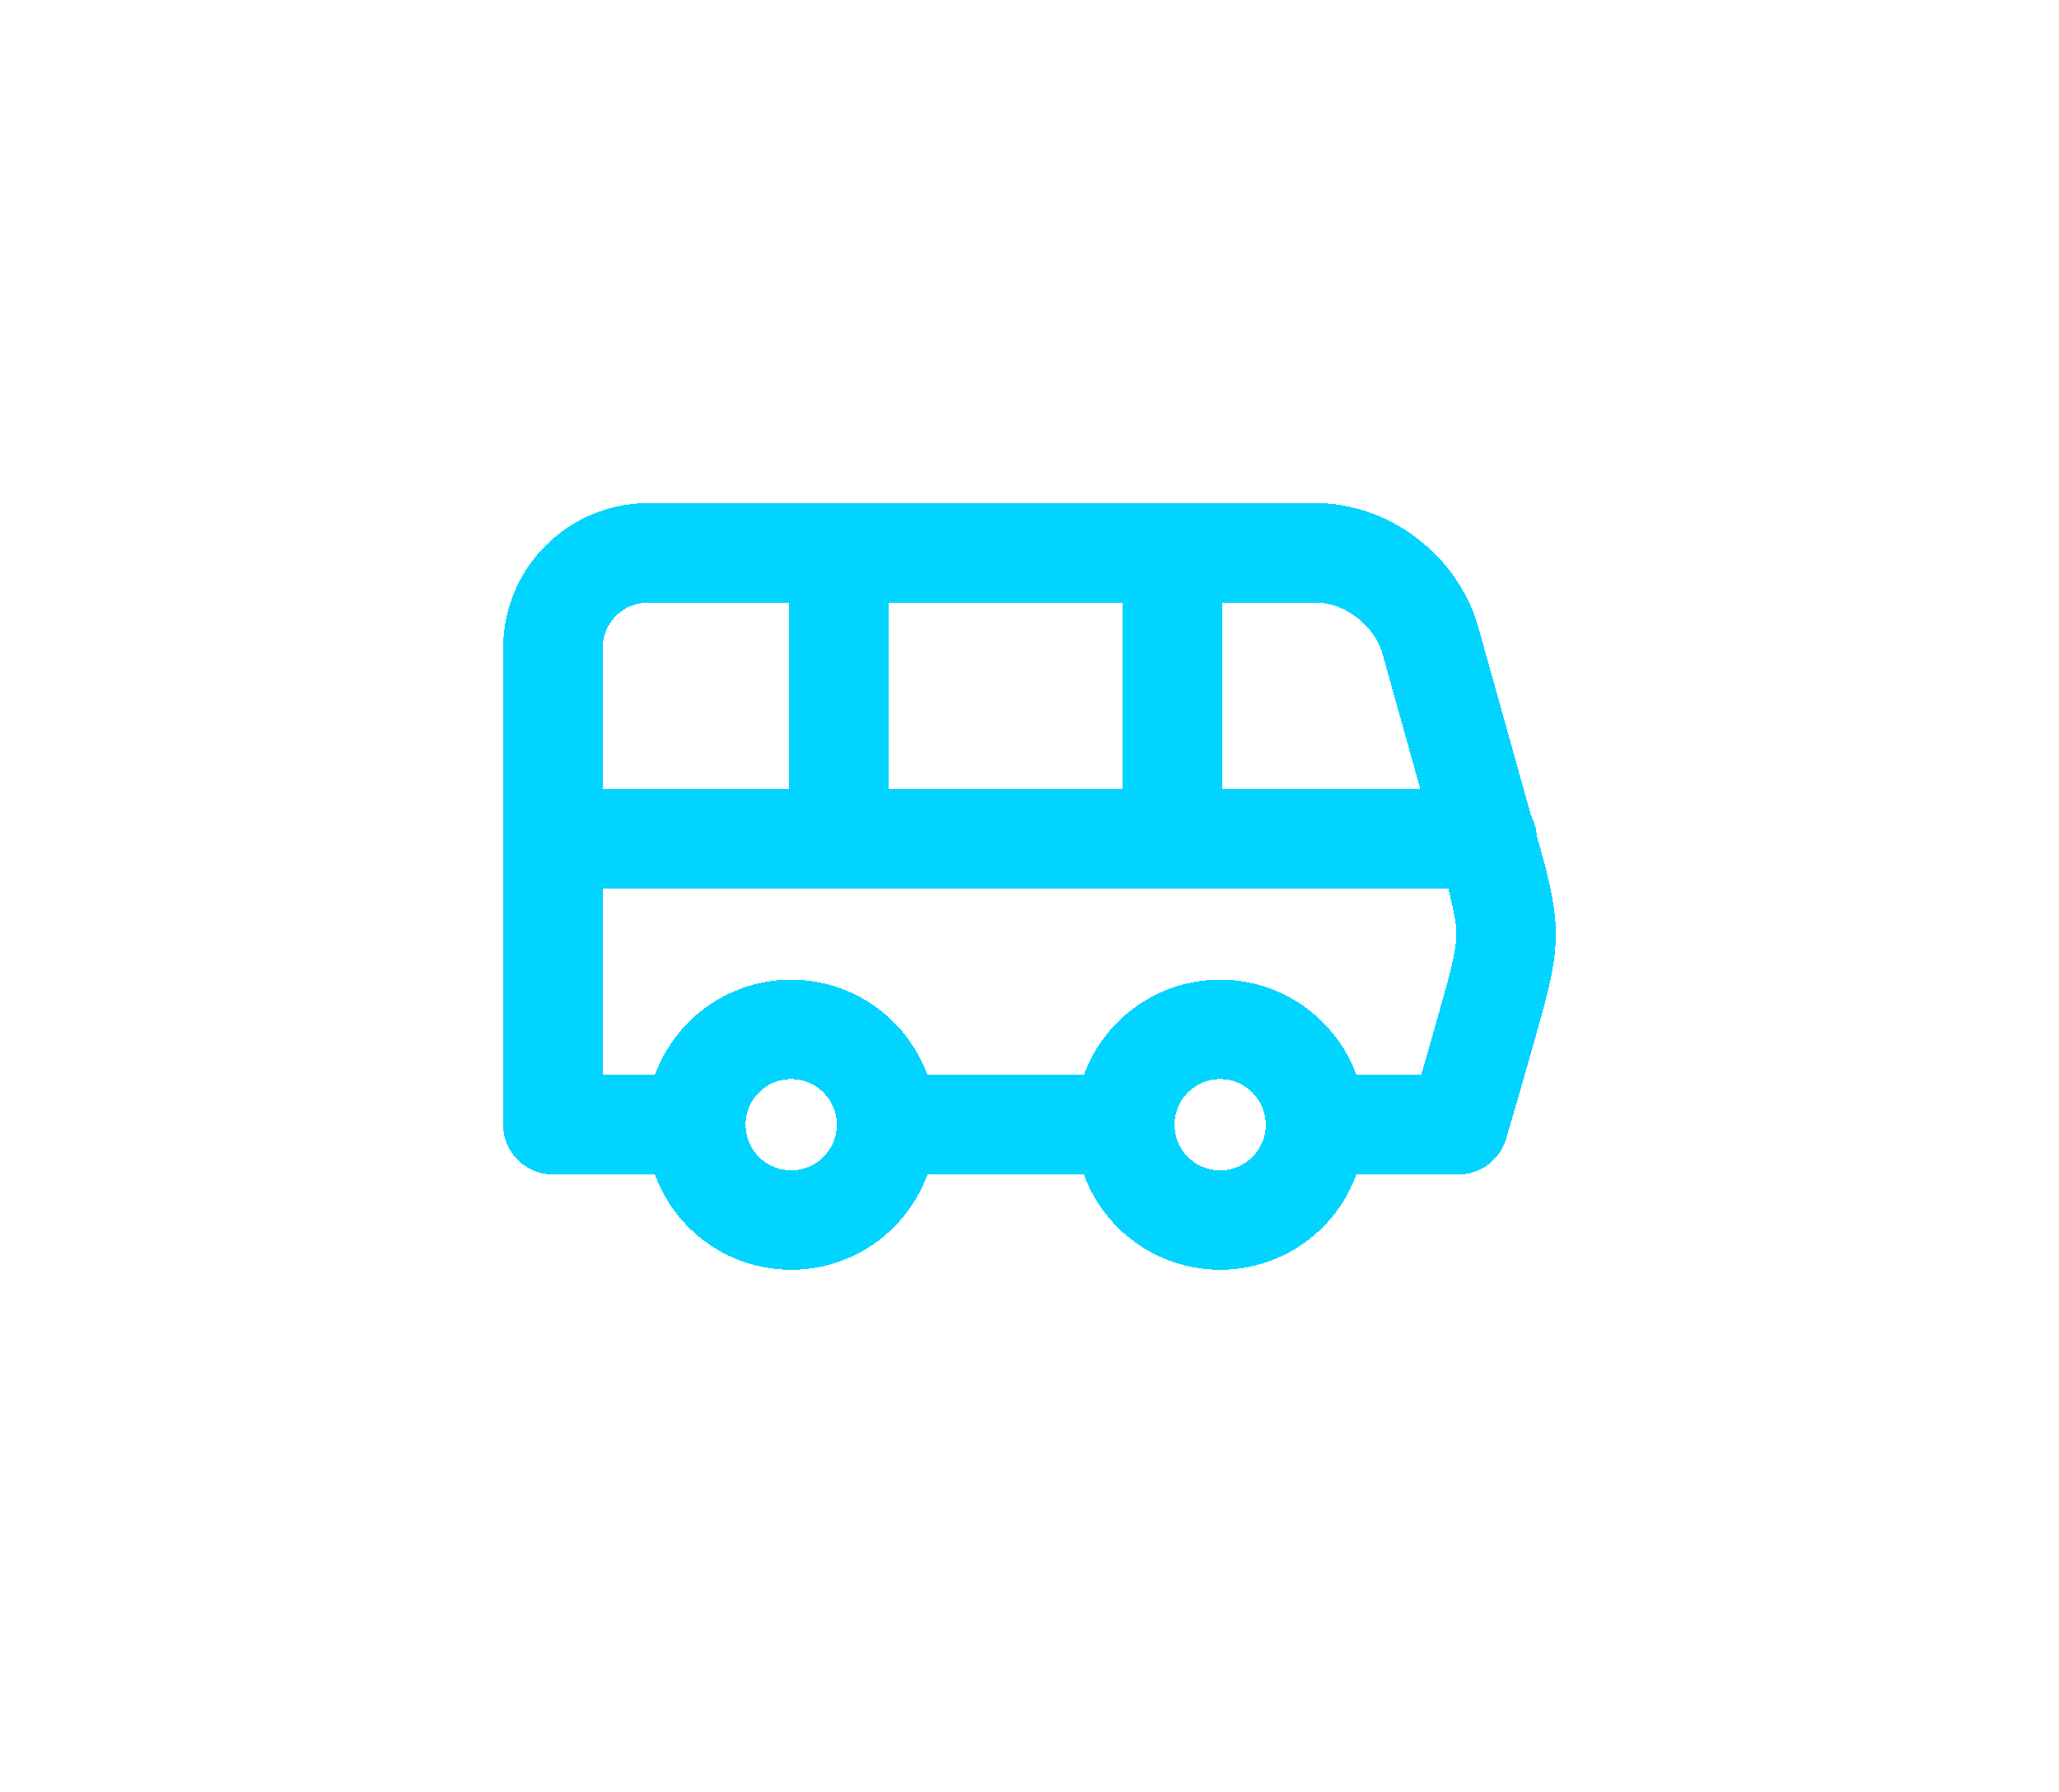
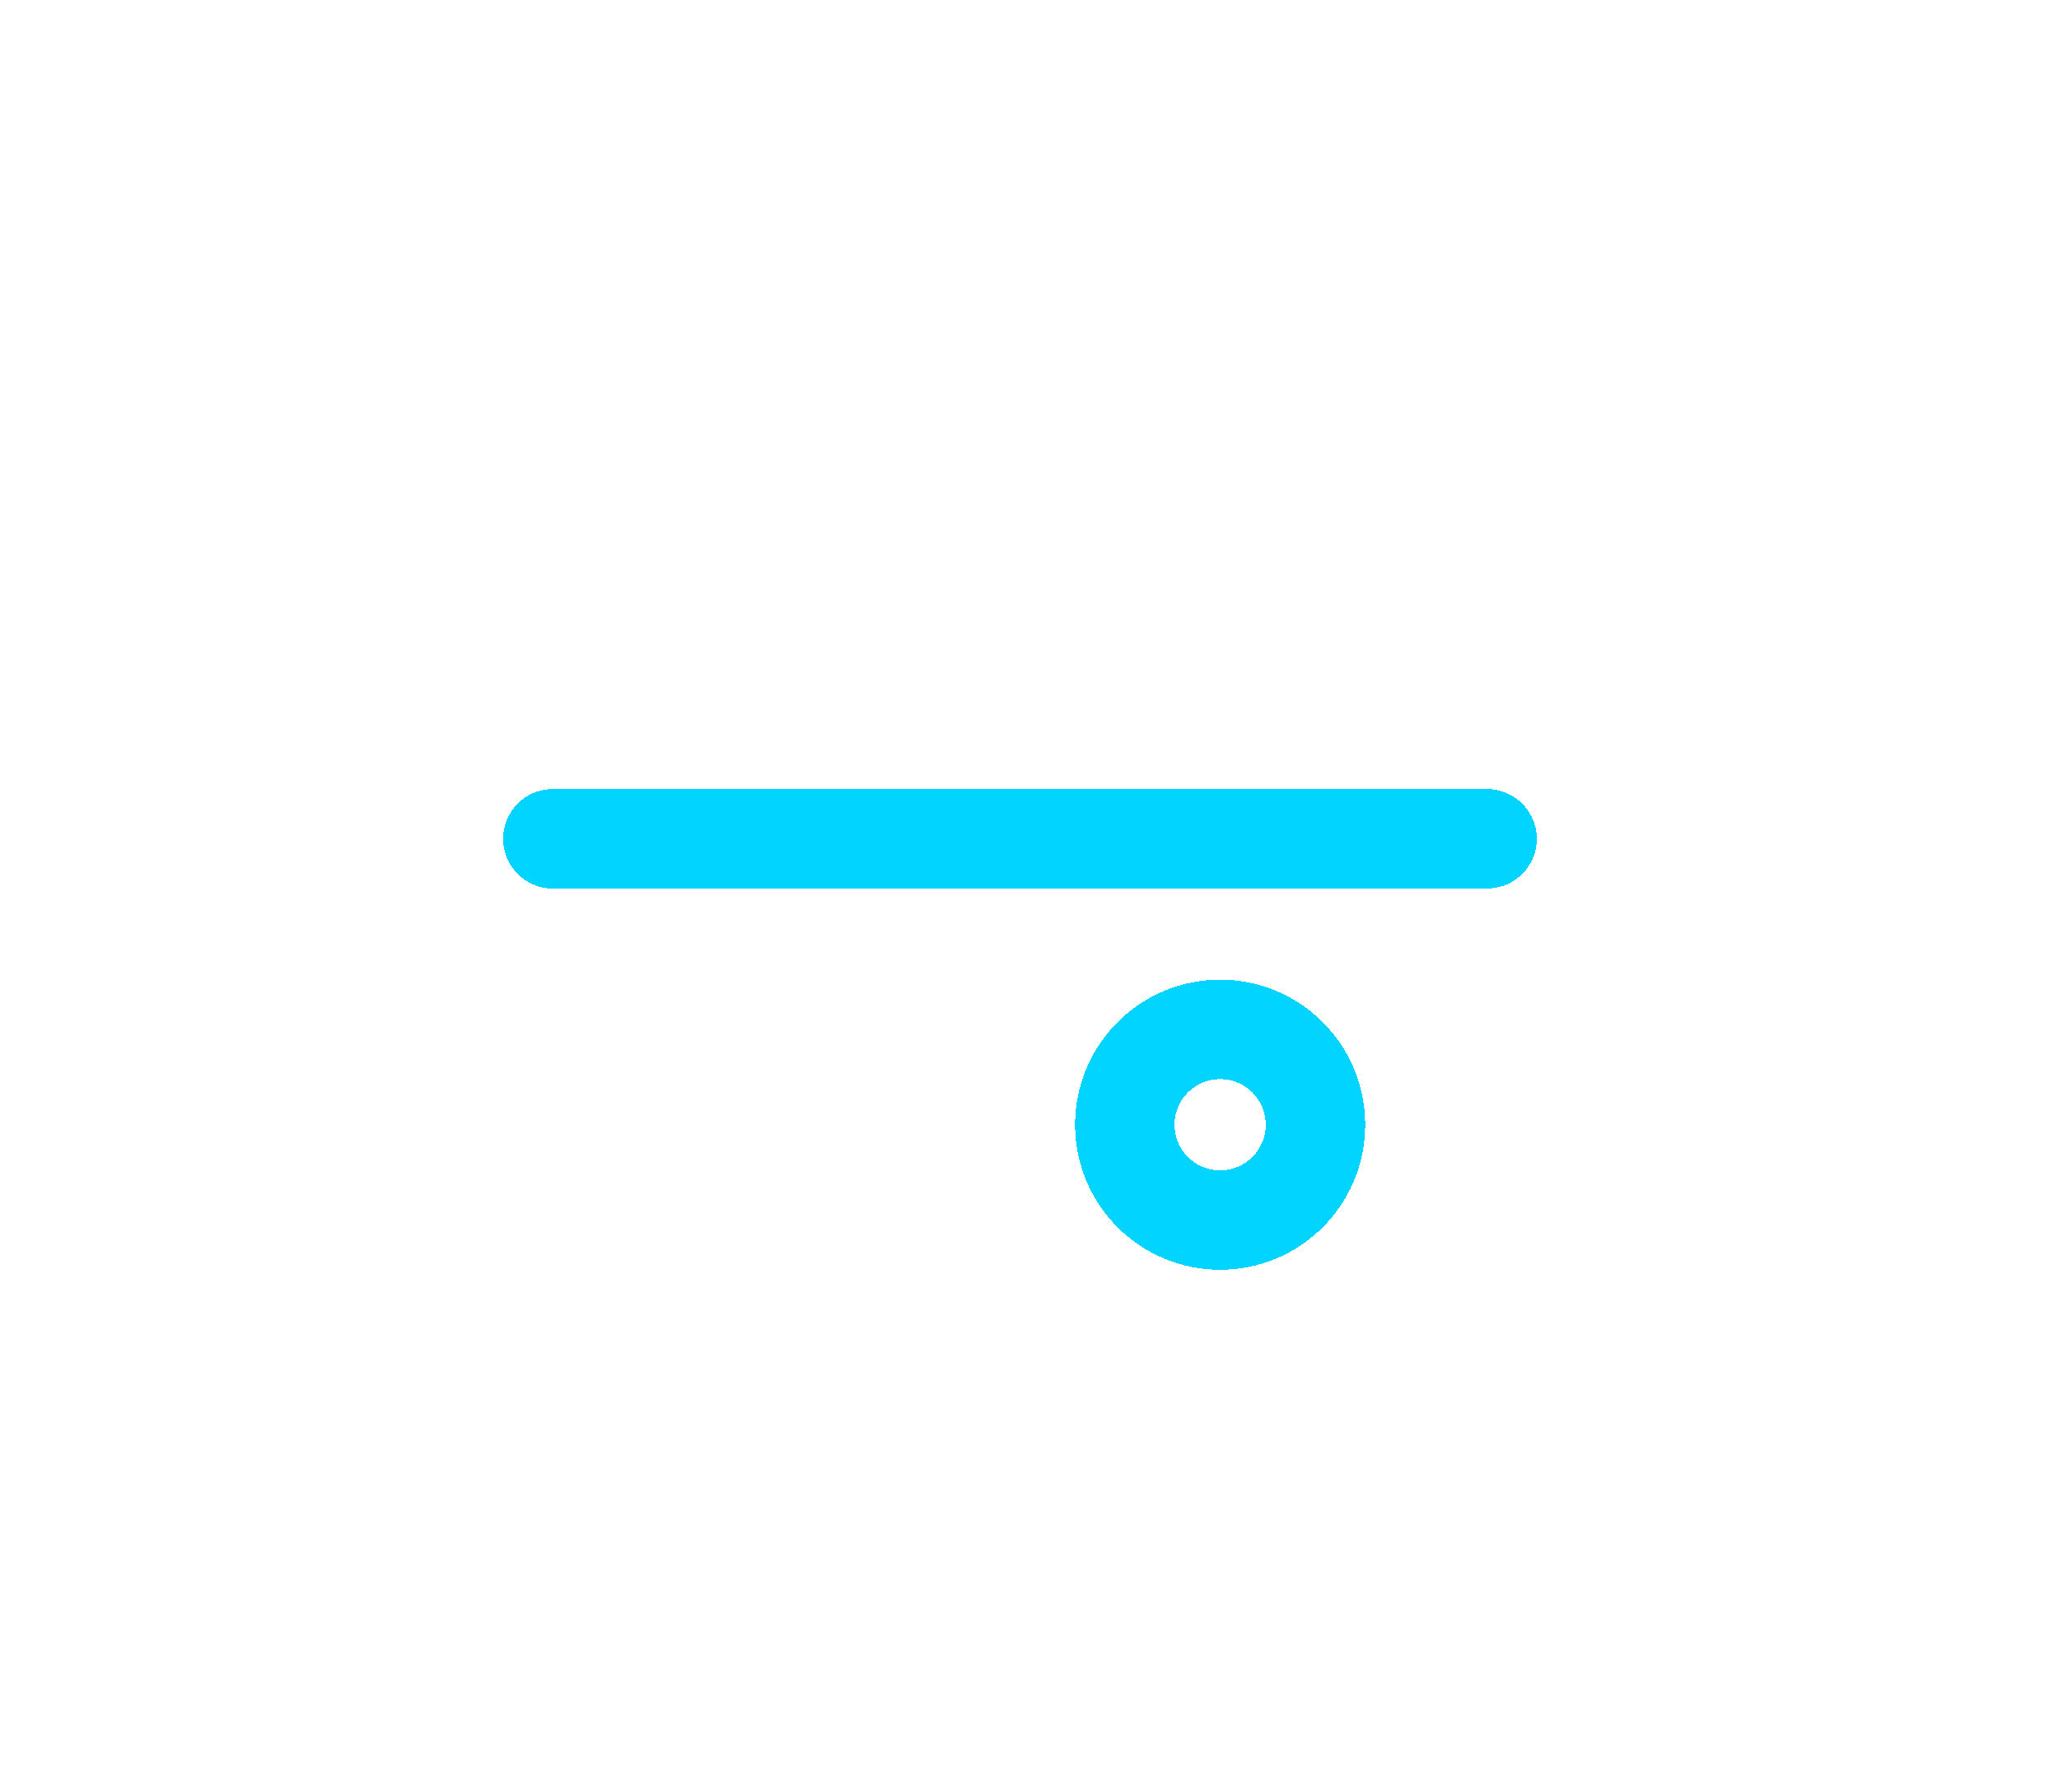
<svg xmlns="http://www.w3.org/2000/svg" width="54" height="47" viewBox="0 0 54 47" fill="none">
  <g filter="url(#filter0_d_20876_1794)">
-     <path d="M22 14.5V22" stroke="#00D4FF" stroke-width="2.609" stroke-linecap="round" stroke-linejoin="round" shape-rendering="crispEdges" />
-   </g>
+     </g>
  <g filter="url(#filter1_d_20876_1794)">
-     <path d="M30.75 14.5V22" stroke="#00D4FF" stroke-width="2.609" stroke-linecap="round" stroke-linejoin="round" shape-rendering="crispEdges" />
-   </g>
+     </g>
  <g filter="url(#filter2_d_20876_1794)">
    <path d="M14.5 22H39" stroke="#00D4FF" stroke-width="2.609" stroke-linecap="round" stroke-linejoin="round" shape-rendering="crispEdges" />
  </g>
  <g filter="url(#filter3_d_20876_1794)">
-     <path d="M34.5 29.5H38.25C38.25 29.5 38.875 27.375 39.25 26C39.375 25.5 39.5 25 39.5 24.5C39.5 24 39.375 23.5 39.25 23L37.5 16.75C37.125 15.5 35.875 14.5 34.5 14.5H17C16.337 14.5 15.701 14.763 15.232 15.232C14.763 15.701 14.5 16.337 14.5 17V29.5H18.25" stroke="#00D4FF" stroke-width="2.609" stroke-linecap="round" stroke-linejoin="round" shape-rendering="crispEdges" />
-   </g>
+     </g>
  <g filter="url(#filter4_d_20876_1794)">
-     <path d="M20.75 32C22.131 32 23.25 30.881 23.25 29.5C23.25 28.119 22.131 27 20.75 27C19.369 27 18.25 28.119 18.25 29.5C18.25 30.881 19.369 32 20.75 32Z" stroke="#00D4FF" stroke-width="2.609" stroke-linecap="round" stroke-linejoin="round" shape-rendering="crispEdges" />
-   </g>
+     </g>
  <g filter="url(#filter5_d_20876_1794)">
-     <path d="M23.25 29.5H29.5" stroke="#00D4FF" stroke-width="2.609" stroke-linecap="round" stroke-linejoin="round" shape-rendering="crispEdges" />
-   </g>
+     </g>
  <g filter="url(#filter6_d_20876_1794)">
    <path d="M32 32C33.381 32 34.5 30.881 34.5 29.5C34.5 28.119 33.381 27 32 27C30.619 27 29.5 28.119 29.5 29.5C29.5 30.881 30.619 32 32 32Z" stroke="#00D4FF" stroke-width="2.609" stroke-linecap="round" stroke-linejoin="round" shape-rendering="crispEdges" />
  </g>
  <defs>
    <filter id="filter0_d_20876_1794" x="7.652" y="0.152" width="28.696" height="36.196" filterUnits="userSpaceOnUse" color-interpolation-filters="sRGB">
      <feFlood flood-opacity="0" result="BackgroundImageFix" />
      <feColorMatrix in="SourceAlpha" type="matrix" values="0 0 0 0 0 0 0 0 0 0 0 0 0 0 0 0 0 0 127 0" result="hardAlpha" />
      <feOffset />
      <feGaussianBlur stdDeviation="6.522" />
      <feComposite in2="hardAlpha" operator="out" />
      <feColorMatrix type="matrix" values="0 0 0 0 0.239 0 0 0 0 0.875 0 0 0 0 1 0 0 0 0.9 0" />
      <feBlend mode="normal" in2="BackgroundImageFix" result="effect1_dropShadow_20876_1794" />
      <feBlend mode="normal" in="SourceGraphic" in2="effect1_dropShadow_20876_1794" result="shape" />
    </filter>
    <filter id="filter1_d_20876_1794" x="16.402" y="0.152" width="28.696" height="36.196" filterUnits="userSpaceOnUse" color-interpolation-filters="sRGB">
      <feFlood flood-opacity="0" result="BackgroundImageFix" />
      <feColorMatrix in="SourceAlpha" type="matrix" values="0 0 0 0 0 0 0 0 0 0 0 0 0 0 0 0 0 0 127 0" result="hardAlpha" />
      <feOffset />
      <feGaussianBlur stdDeviation="6.522" />
      <feComposite in2="hardAlpha" operator="out" />
      <feColorMatrix type="matrix" values="0 0 0 0 0.239 0 0 0 0 0.875 0 0 0 0 1 0 0 0 0.9 0" />
      <feBlend mode="normal" in2="BackgroundImageFix" result="effect1_dropShadow_20876_1794" />
      <feBlend mode="normal" in="SourceGraphic" in2="effect1_dropShadow_20876_1794" result="shape" />
    </filter>
    <filter id="filter2_d_20876_1794" x="0.152" y="7.652" width="53.196" height="28.696" filterUnits="userSpaceOnUse" color-interpolation-filters="sRGB">
      <feFlood flood-opacity="0" result="BackgroundImageFix" />
      <feColorMatrix in="SourceAlpha" type="matrix" values="0 0 0 0 0 0 0 0 0 0 0 0 0 0 0 0 0 0 127 0" result="hardAlpha" />
      <feOffset />
      <feGaussianBlur stdDeviation="6.522" />
      <feComposite in2="hardAlpha" operator="out" />
      <feColorMatrix type="matrix" values="0 0 0 0 0.239 0 0 0 0 0.875 0 0 0 0 1 0 0 0 0.9 0" />
      <feBlend mode="normal" in2="BackgroundImageFix" result="effect1_dropShadow_20876_1794" />
      <feBlend mode="normal" in="SourceGraphic" in2="effect1_dropShadow_20876_1794" result="shape" />
    </filter>
    <filter id="filter3_d_20876_1794" x="0.152" y="0.152" width="53.696" height="43.696" filterUnits="userSpaceOnUse" color-interpolation-filters="sRGB">
      <feFlood flood-opacity="0" result="BackgroundImageFix" />
      <feColorMatrix in="SourceAlpha" type="matrix" values="0 0 0 0 0 0 0 0 0 0 0 0 0 0 0 0 0 0 127 0" result="hardAlpha" />
      <feOffset />
      <feGaussianBlur stdDeviation="6.522" />
      <feComposite in2="hardAlpha" operator="out" />
      <feColorMatrix type="matrix" values="0 0 0 0 0.239 0 0 0 0 0.875 0 0 0 0 1 0 0 0 0.9 0" />
      <feBlend mode="normal" in2="BackgroundImageFix" result="effect1_dropShadow_20876_1794" />
      <feBlend mode="normal" in="SourceGraphic" in2="effect1_dropShadow_20876_1794" result="shape" />
    </filter>
    <filter id="filter4_d_20876_1794" x="3.902" y="12.652" width="33.696" height="33.696" filterUnits="userSpaceOnUse" color-interpolation-filters="sRGB">
      <feFlood flood-opacity="0" result="BackgroundImageFix" />
      <feColorMatrix in="SourceAlpha" type="matrix" values="0 0 0 0 0 0 0 0 0 0 0 0 0 0 0 0 0 0 127 0" result="hardAlpha" />
      <feOffset />
      <feGaussianBlur stdDeviation="6.522" />
      <feComposite in2="hardAlpha" operator="out" />
      <feColorMatrix type="matrix" values="0 0 0 0 0.239 0 0 0 0 0.875 0 0 0 0 1 0 0 0 0.9 0" />
      <feBlend mode="normal" in2="BackgroundImageFix" result="effect1_dropShadow_20876_1794" />
      <feBlend mode="normal" in="SourceGraphic" in2="effect1_dropShadow_20876_1794" result="shape" />
    </filter>
    <filter id="filter5_d_20876_1794" x="8.902" y="15.152" width="34.946" height="28.696" filterUnits="userSpaceOnUse" color-interpolation-filters="sRGB">
      <feFlood flood-opacity="0" result="BackgroundImageFix" />
      <feColorMatrix in="SourceAlpha" type="matrix" values="0 0 0 0 0 0 0 0 0 0 0 0 0 0 0 0 0 0 127 0" result="hardAlpha" />
      <feOffset />
      <feGaussianBlur stdDeviation="6.522" />
      <feComposite in2="hardAlpha" operator="out" />
      <feColorMatrix type="matrix" values="0 0 0 0 0.239 0 0 0 0 0.875 0 0 0 0 1 0 0 0 0.9 0" />
      <feBlend mode="normal" in2="BackgroundImageFix" result="effect1_dropShadow_20876_1794" />
      <feBlend mode="normal" in="SourceGraphic" in2="effect1_dropShadow_20876_1794" result="shape" />
    </filter>
    <filter id="filter6_d_20876_1794" x="15.152" y="12.652" width="33.696" height="33.696" filterUnits="userSpaceOnUse" color-interpolation-filters="sRGB">
      <feFlood flood-opacity="0" result="BackgroundImageFix" />
      <feColorMatrix in="SourceAlpha" type="matrix" values="0 0 0 0 0 0 0 0 0 0 0 0 0 0 0 0 0 0 127 0" result="hardAlpha" />
      <feOffset />
      <feGaussianBlur stdDeviation="6.522" />
      <feComposite in2="hardAlpha" operator="out" />
      <feColorMatrix type="matrix" values="0 0 0 0 0.239 0 0 0 0 0.875 0 0 0 0 1 0 0 0 0.9 0" />
      <feBlend mode="normal" in2="BackgroundImageFix" result="effect1_dropShadow_20876_1794" />
      <feBlend mode="normal" in="SourceGraphic" in2="effect1_dropShadow_20876_1794" result="shape" />
    </filter>
  </defs>
</svg>